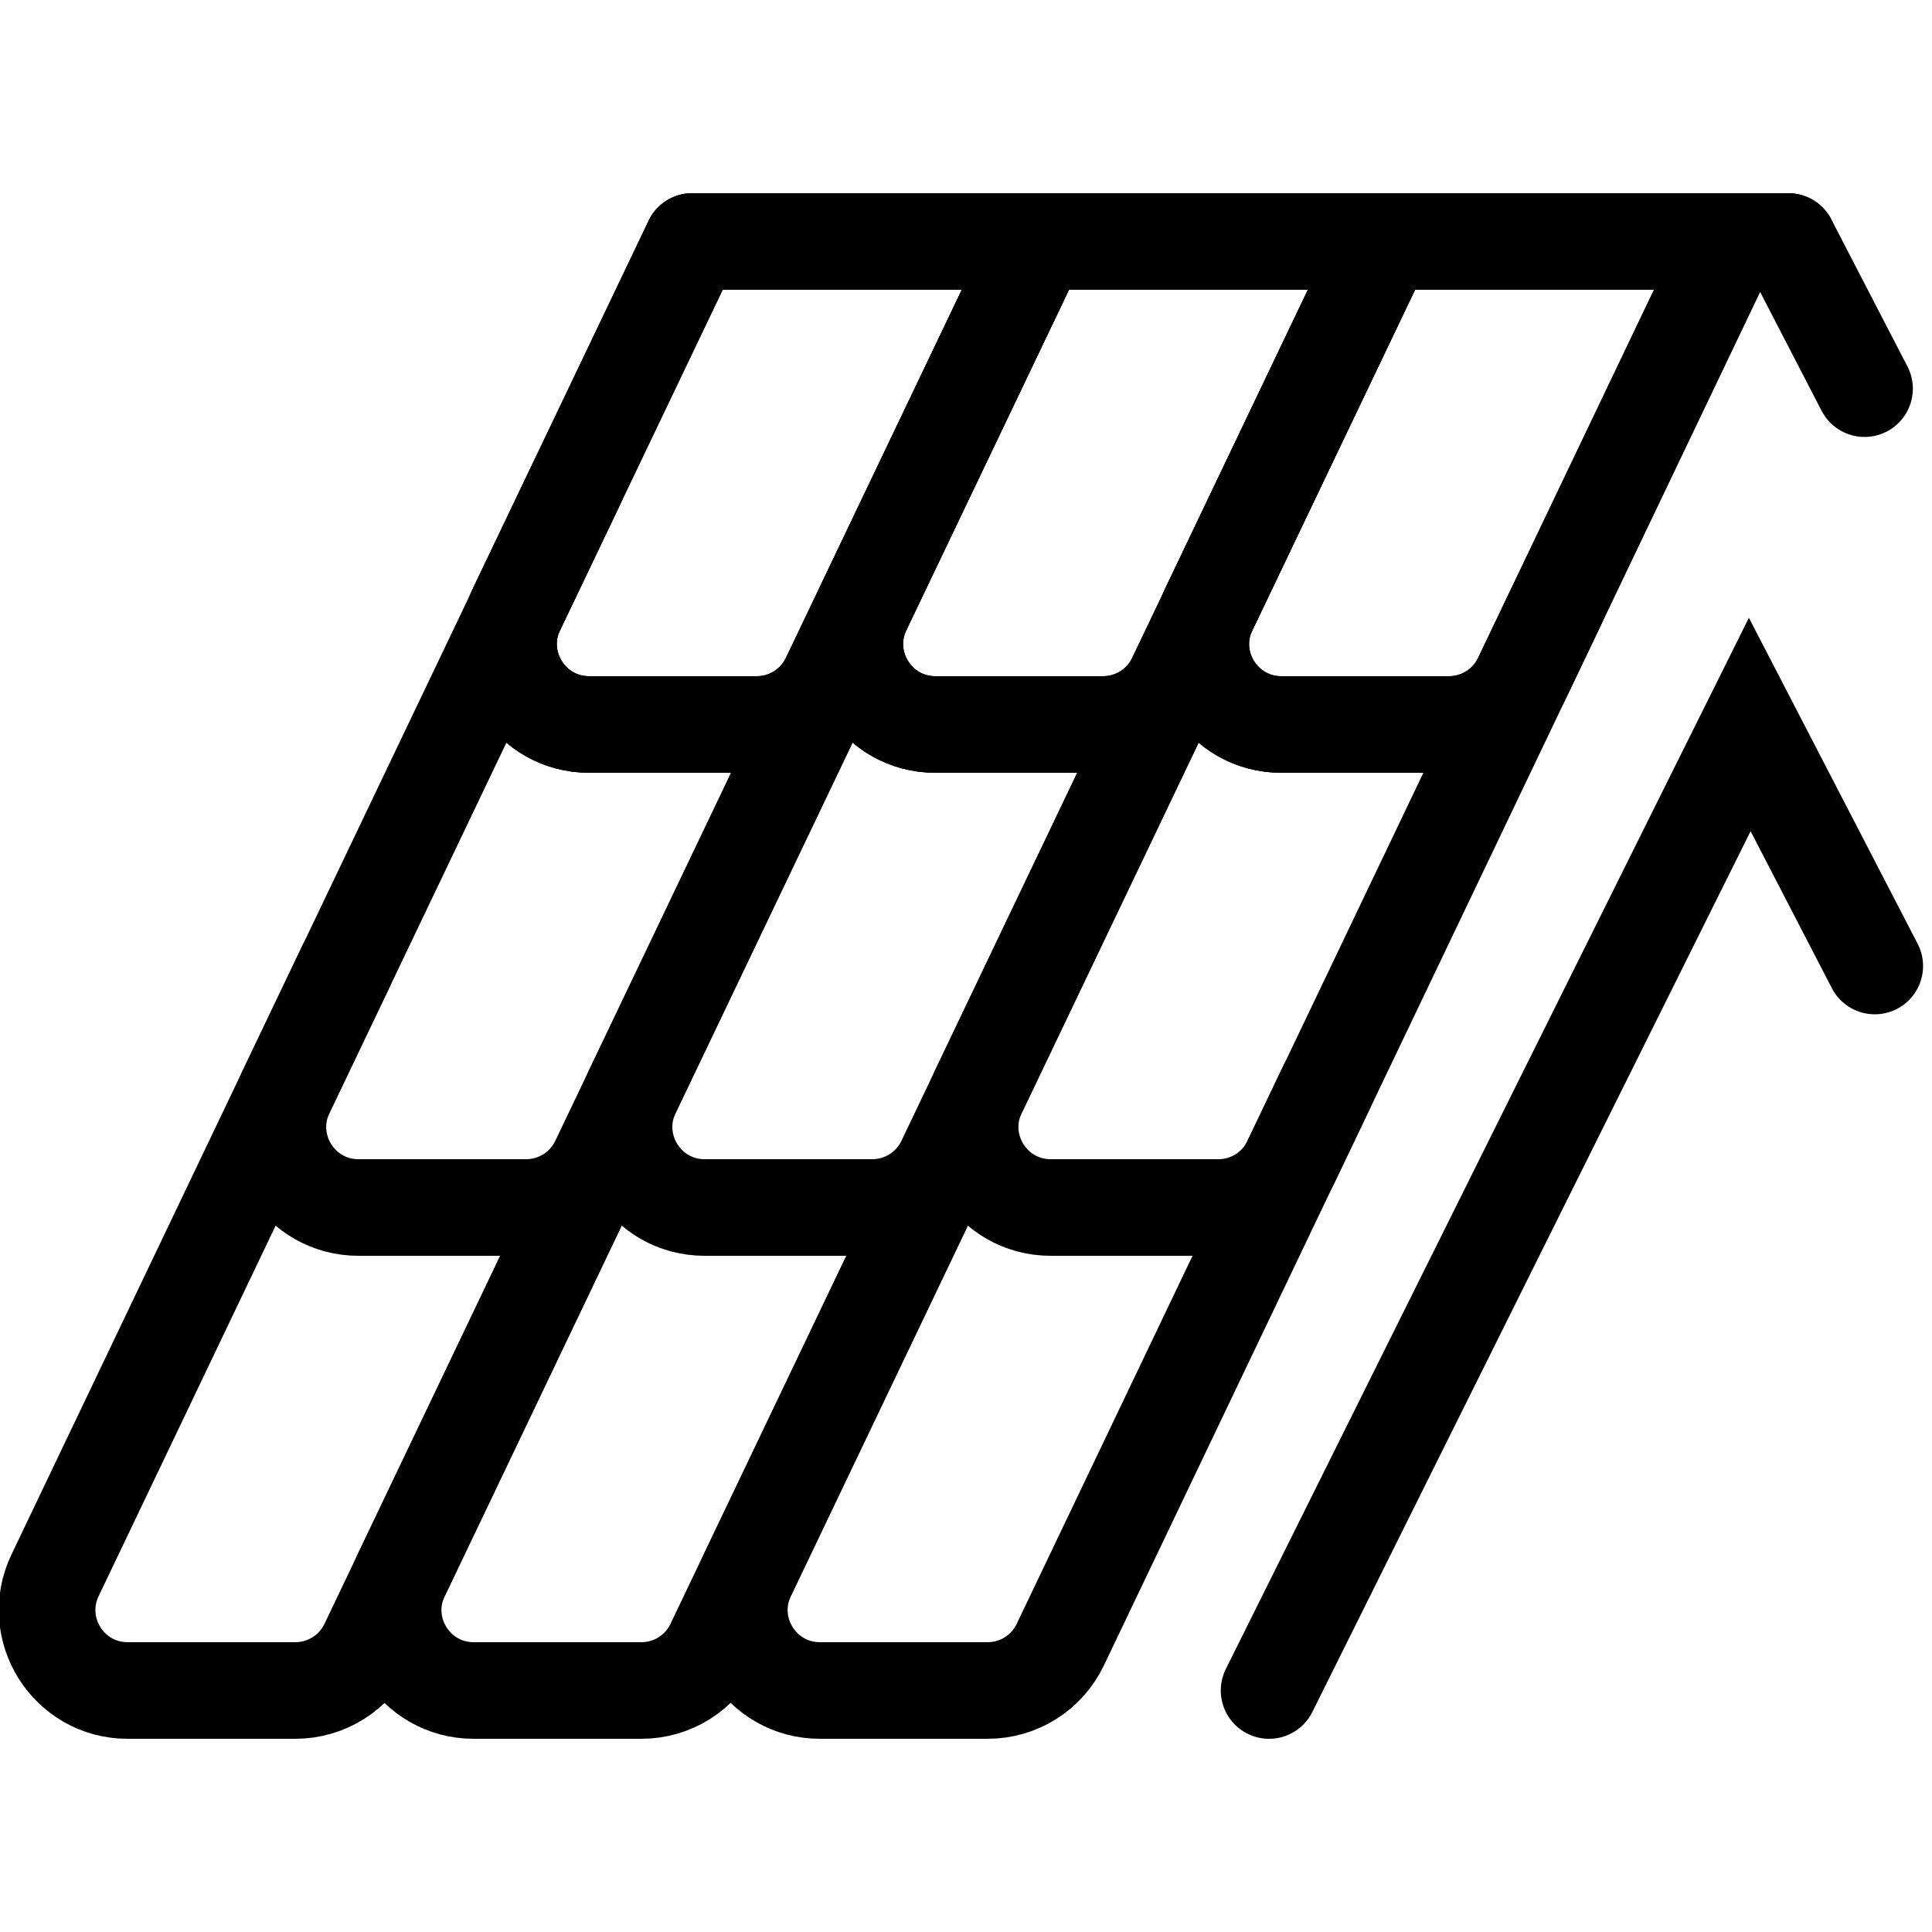
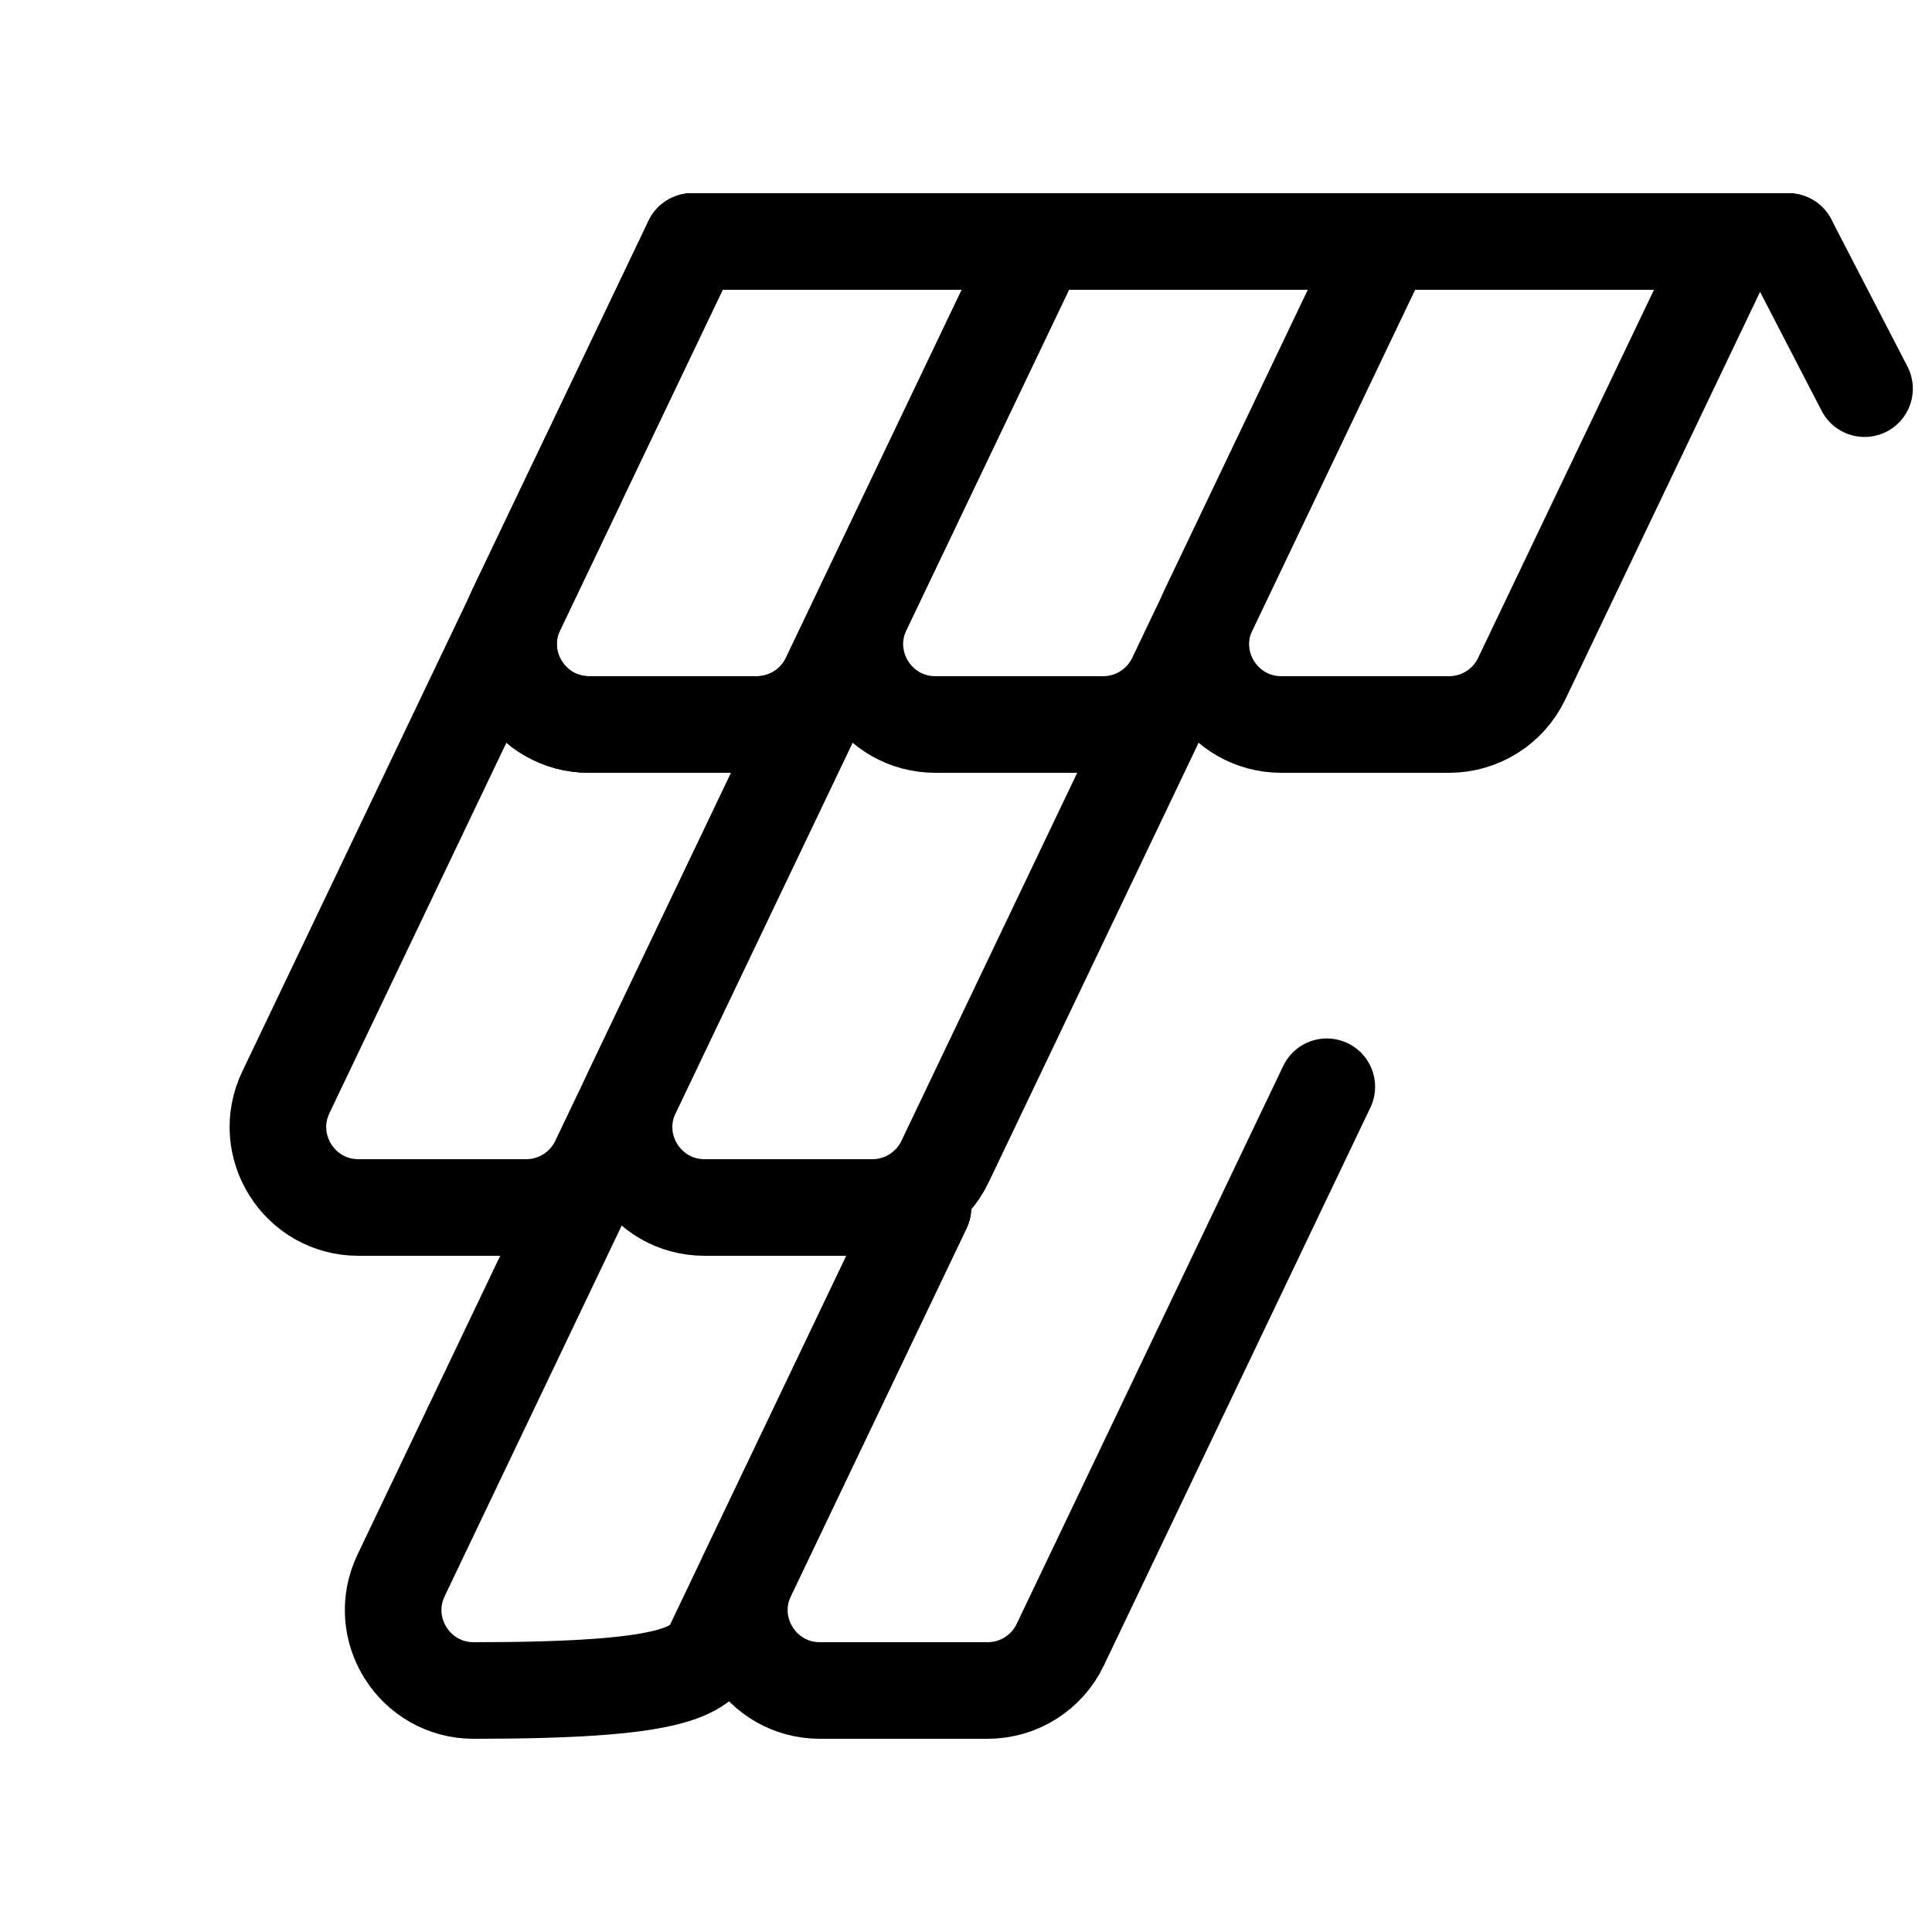
<svg xmlns="http://www.w3.org/2000/svg" width="24" height="24" viewBox="0 0 24 24" fill="none">
  <g clip-path="url(#clip0_24718_145767)">
    <path d="M22.215 3H12.899H8.6" stroke="black" stroke-width="1.2" stroke-linecap="round" />
    <path d="M8.599 3L6.416 7.569C6.099 8.233 6.583 9 7.319 9H9.402C9.787 9 10.138 8.779 10.304 8.431L12.899 3" stroke="black" stroke-width="1.2" stroke-linecap="round" />
-     <path d="M12.901 3L10.718 7.569C10.401 8.233 10.885 9 11.62 9H13.703C14.089 9 14.44 8.779 14.606 8.431L17.2 3" stroke="black" stroke-width="1.2" stroke-linecap="round" />
    <path d="M17.198 3L15.016 7.569C14.698 8.233 15.182 9 15.918 9H18.001C18.386 9 18.737 8.779 18.903 8.431L21.498 3" stroke="black" stroke-width="1.2" stroke-linecap="round" />
    <path d="M8.599 3L6.416 7.569C6.099 8.233 6.583 9 7.319 9H9.402C9.787 9 10.138 8.779 10.304 8.431L12.899 3" stroke="black" stroke-width="1.2" stroke-linecap="round" />
    <path d="M7.167 6L3.551 13.569C3.234 14.233 3.718 15 4.453 15H6.536C6.922 15 7.272 14.779 7.439 14.431L10.033 9" stroke="black" stroke-width="1.2" stroke-linecap="round" />
-     <path d="M4.3 12L0.684 19.569C0.367 20.233 0.85 21 1.586 21H3.669C4.054 21 4.405 20.779 4.572 20.431L7.166 15" stroke="black" stroke-width="1.2" stroke-linecap="round" />
    <path d="M12.901 3L10.718 7.569C10.401 8.233 10.885 9 11.62 9H13.703C14.089 9 14.44 8.779 14.606 8.431L17.2 3" stroke="black" stroke-width="1.2" stroke-linecap="round" />
    <path d="M10.034 9L7.851 13.569C7.534 14.233 8.018 15 8.753 15H10.836C11.222 15 11.572 14.779 11.739 14.431L14.333 9" stroke="black" stroke-width="1.2" stroke-linecap="round" />
-     <path d="M7.165 15L4.983 19.569C4.665 20.233 5.149 21 5.885 21H7.968C8.353 21 8.704 20.779 8.87 20.431L11.465 15" stroke="black" stroke-width="1.2" stroke-linecap="round" />
-     <path d="M17.198 3L15.016 7.569C14.698 8.233 15.182 9 15.918 9H18.001C18.386 9 18.737 8.779 18.903 8.431L21.498 3" stroke="black" stroke-width="1.2" stroke-linecap="round" />
-     <path d="M14.333 9L12.15 13.569C11.833 14.233 12.317 15 13.053 15H15.136C15.521 15 15.872 14.779 16.038 14.431L19.35 7.5" stroke="black" stroke-width="1.2" stroke-linecap="round" />
+     <path d="M7.165 15L4.983 19.569C4.665 20.233 5.149 21 5.885 21C8.353 21 8.704 20.779 8.87 20.431L11.465 15" stroke="black" stroke-width="1.2" stroke-linecap="round" />
    <path d="M11.466 15L9.283 19.569C8.966 20.233 9.45 21 10.186 21H12.269C12.654 21 13.005 20.779 13.171 20.431L16.482 13.5" stroke="black" stroke-width="1.2" stroke-linecap="round" />
    <path d="M22.216 3L23.162 4.828" stroke="black" stroke-width="1.2" stroke-linecap="round" />
-     <path d="M15.765 21L21.736 9L23.289 12" stroke="black" stroke-width="1.2" stroke-linecap="round" />
  </g>
  <defs>
    <clipPath id="clip0_24718_145767">
      <rect width="24" height="24" fill="white" />
    </clipPath>
  </defs>
</svg>